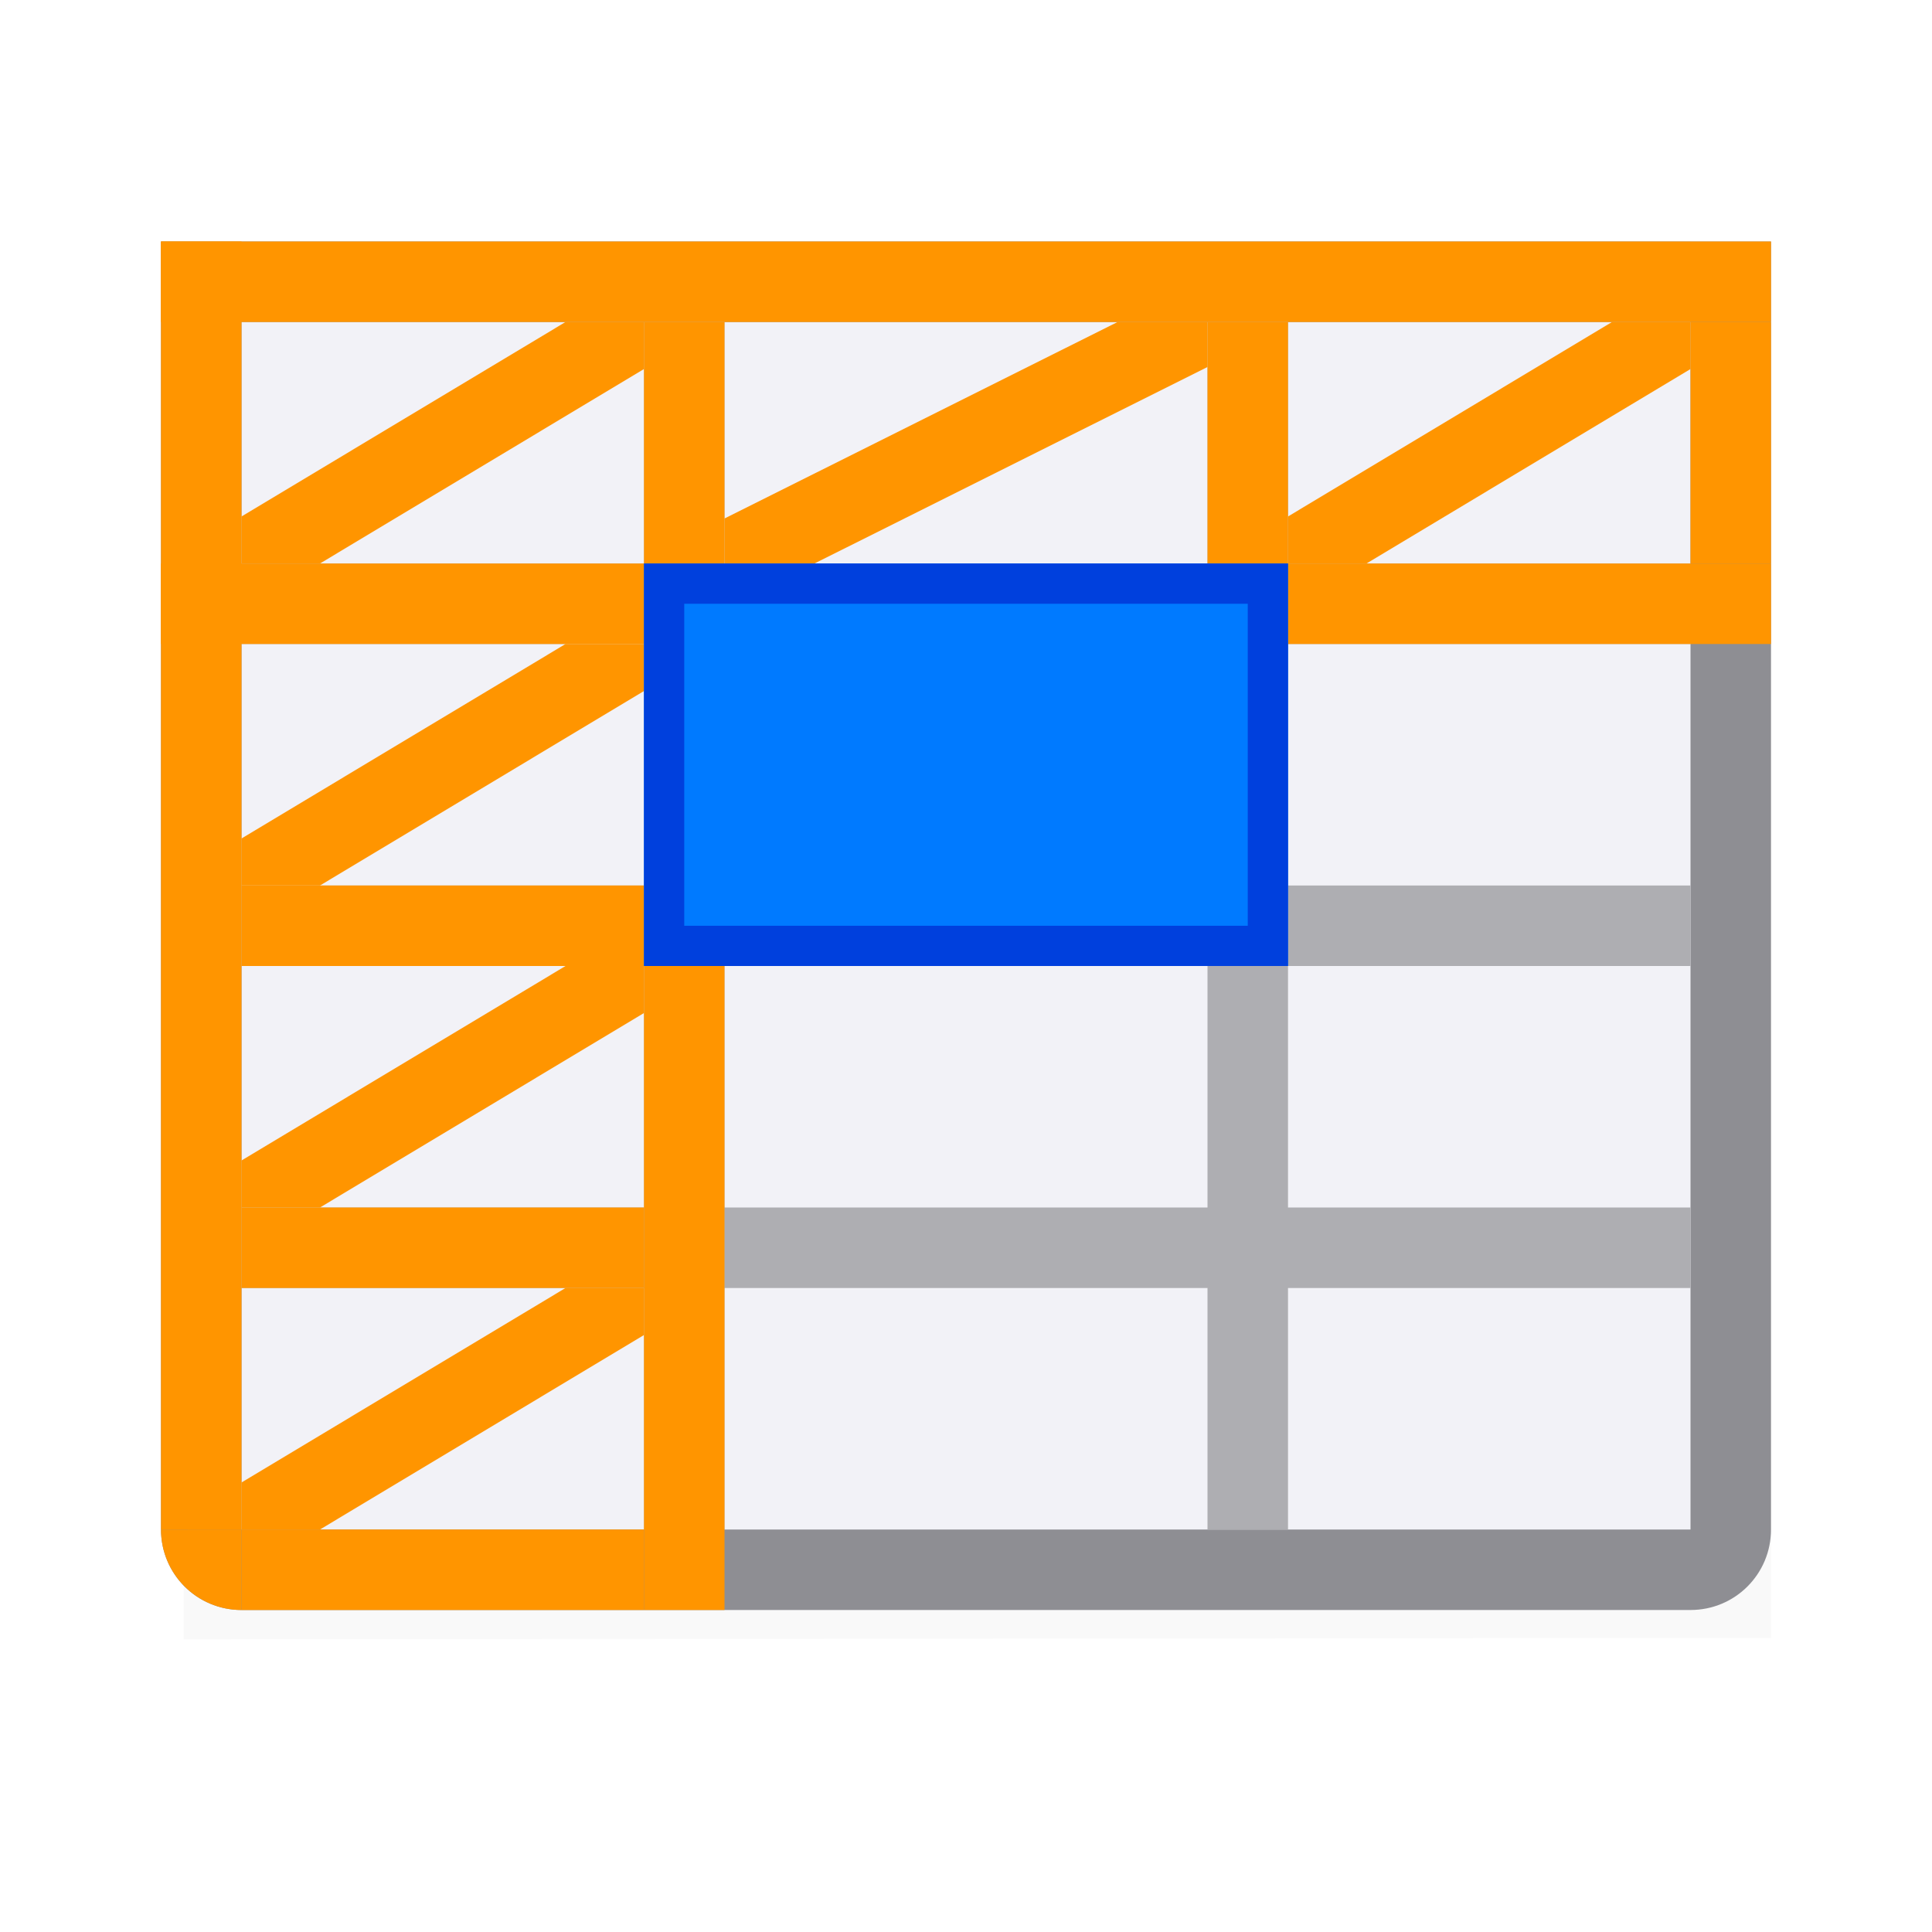
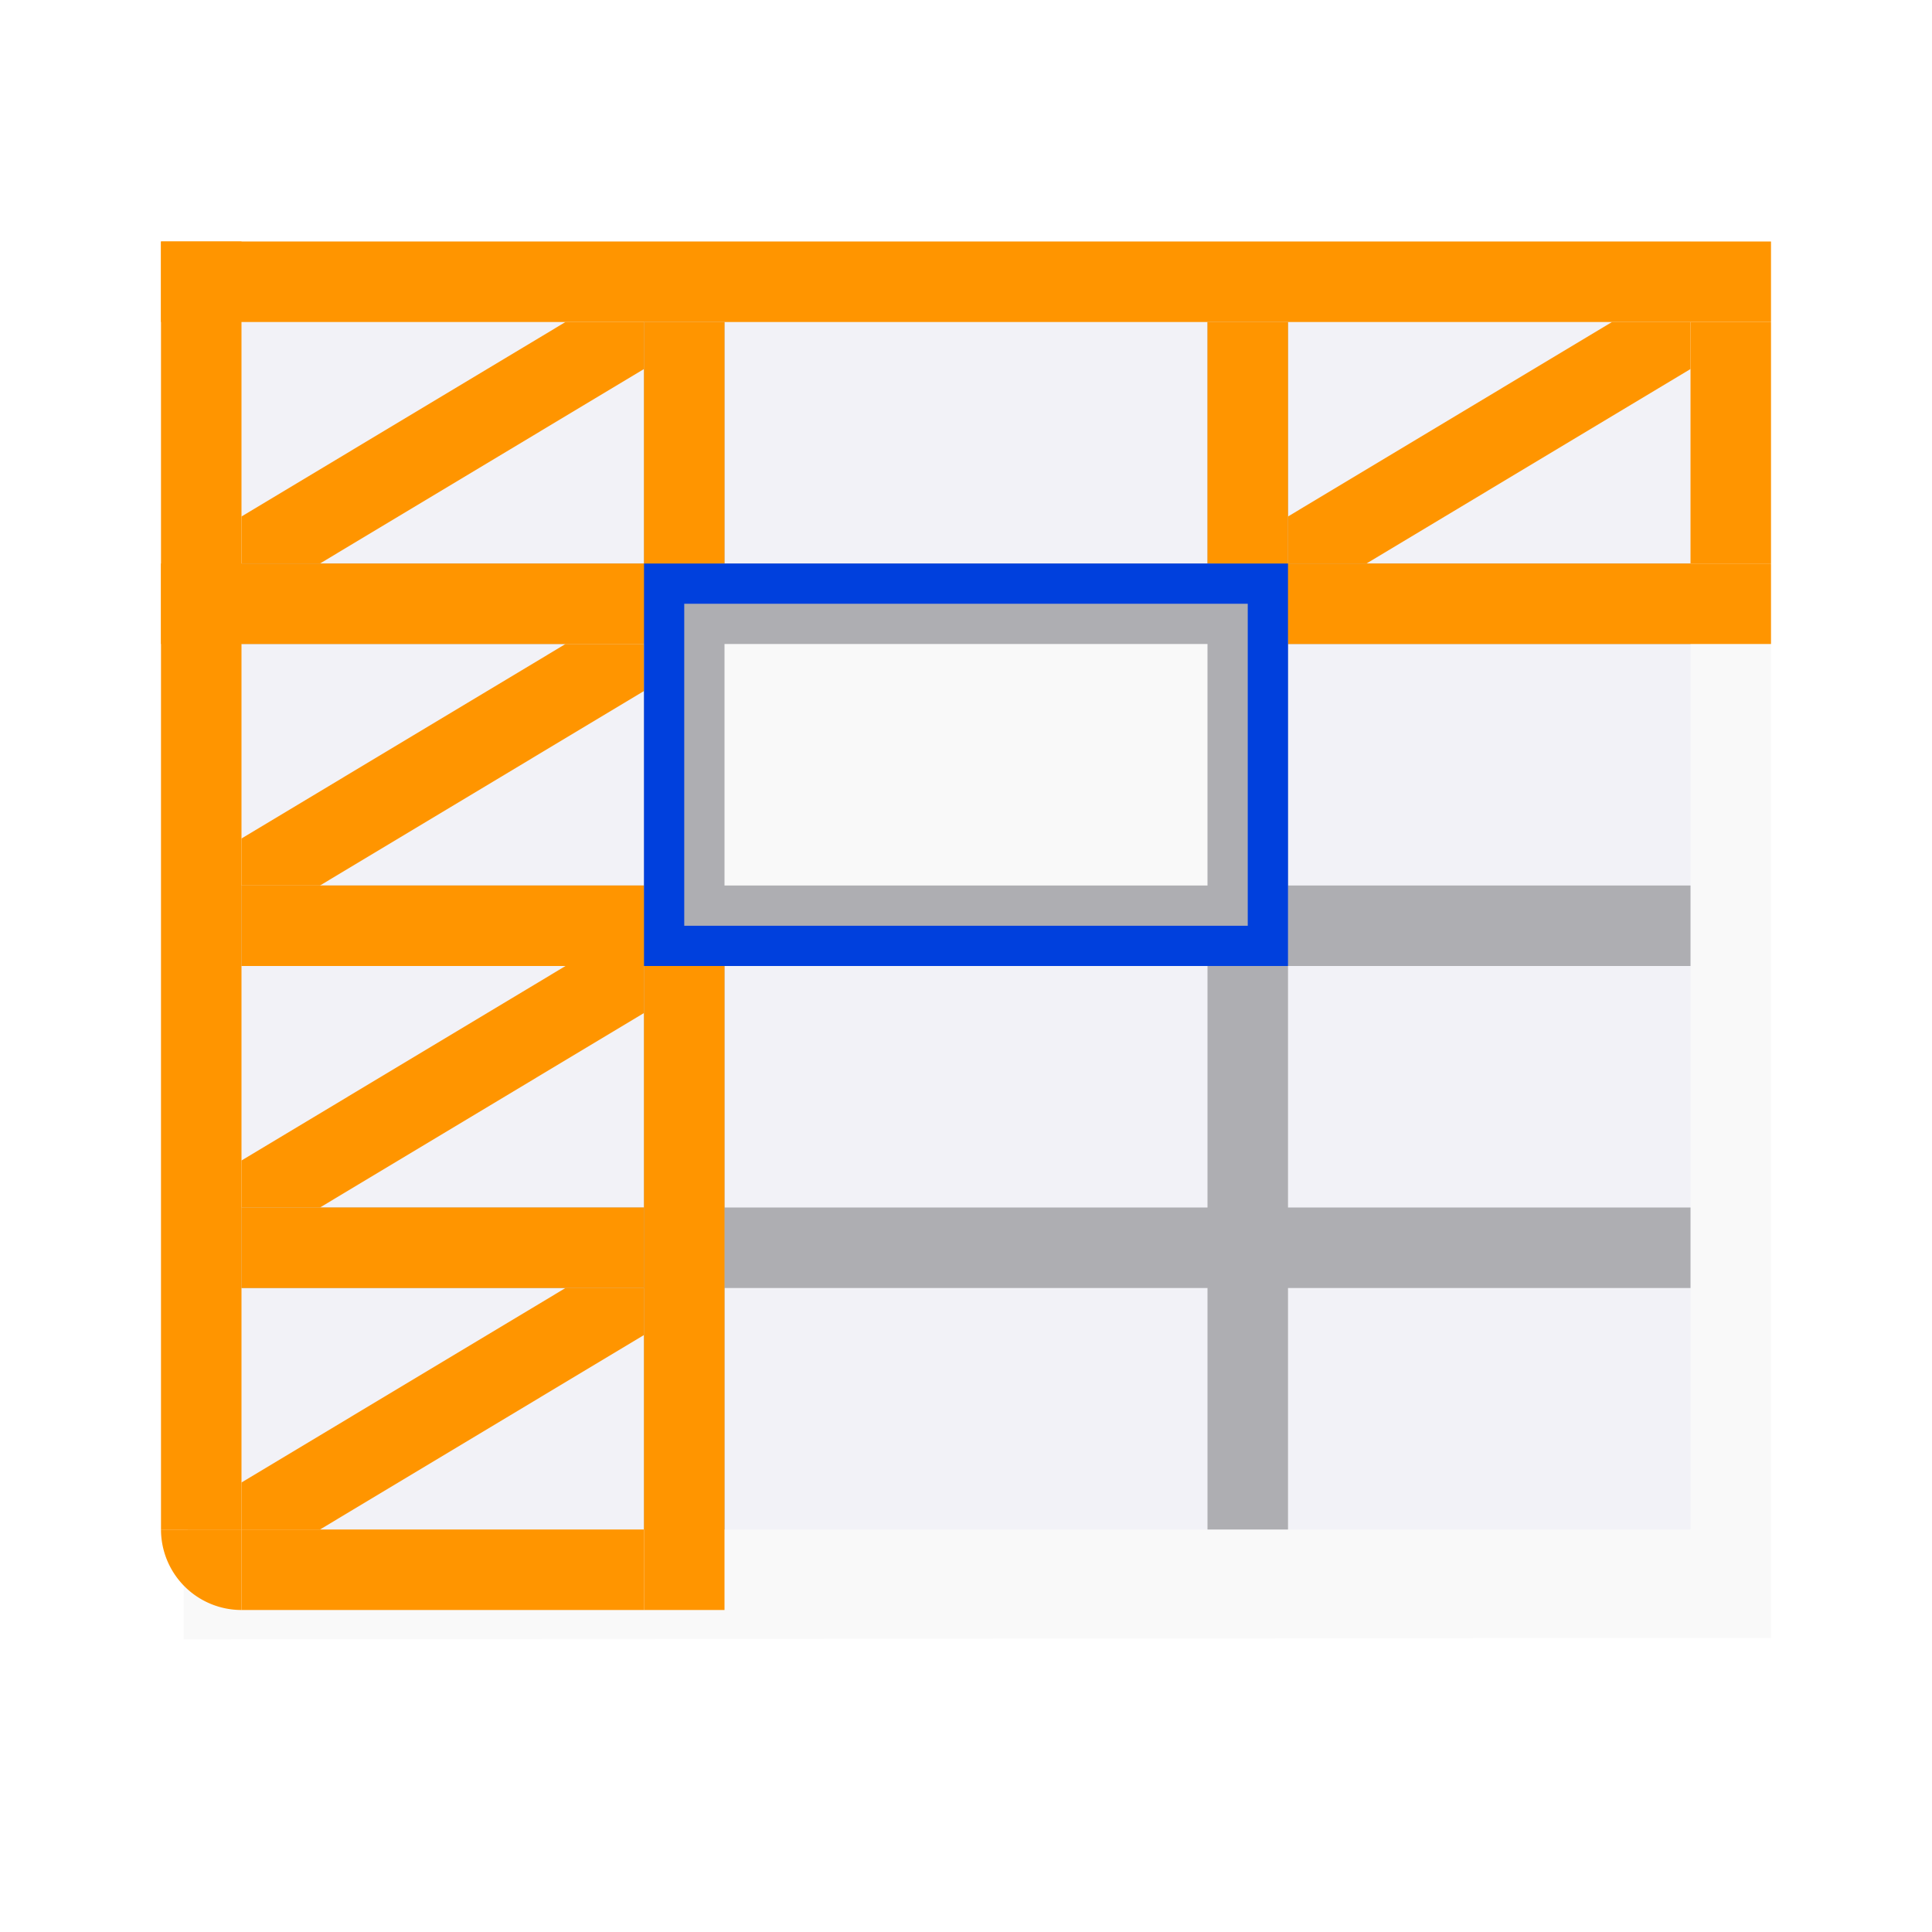
<svg xmlns="http://www.w3.org/2000/svg" viewBox="0 0 24 24">
  <filter id="a" color-interpolation-filters="sRGB" height="1.156" width="1.097" x="-.049" y="-.078">
    <feGaussianBlur stdDeviation=".163" />
  </filter>
  <clipPath id="b">
    <path d="m8 7h8v5h-8z" />
  </clipPath>
  <filter id="c" color-interpolation-filters="sRGB" height="1.095" width="1.097" x="-.049" y="-.047">
    <feGaussianBlur stdDeviation=".366" />
  </filter>
  <path d="m2.281 4.018 19.719-.018v16.347l-19.719.018z" filter="url(#c)" opacity=".15" stroke-width="1.015" />
  <path d="m3 3v16h18v-16zm6 4h6c.554 0 1 .446 1 1v3c0 .554-.446 1-1 1h-6c-.554 0-1-.446-1-1v-3c0-.554.446-1 1-1z" fill="#f2f2f7" />
-   <path d="m2 3v1 15c0 .554.446 1 1 1h18c.554 0 1-.446 1-1v-15-1h-1-5-1-6-1-5zm1 1h5 1 6 1 5v3 1 3 1 3 1 3h-5-1-6-1-5v-3-1-3-1-3-1z" fill="#8e8e93" />
  <path d="m8 4v3h-5v1h5v3h-5v1h5v3h-5v1h5v3h1v-3h6v3h1v-3h5v-1h-5v-3h5v-1h-5v-3h5v-1h-5v-3h-1v3h-6v-3zm1 4h6v3h-6zm0 4h6v3h-6z" fill="#aeaeb2" />
  <g fill="#ff9500">
    <g fill-rule="evenodd">
      <path d="m7.025 4-4.025 2.416v.584h.975l4.025-2.416v-.584z" />
      <path d="m7.025 8-4.025 2.416v.584h.975l4.025-2.416v-.584z" />
      <path d="m7.025 12-4.025 2.416v.584h.975l4.025-2.416v-.584z" />
      <path d="m7.025 16-4.025 2.416v.584h.975l4.025-2.416v-.584z" />
-       <path d="m13.883 4-4.883 2.441v.559h1.117l4.883-2.441v-.559z" />
      <path d="m20.025 4-4.025 2.416v.584h.975l4.025-2.416v-.584z" />
    </g>
    <path d="m2 3h20v1h-20z" />
    <path d="m2 7v1h6c0-.554.446-1 1-1zm13 0c.554 0 1 .446 1 1h6v-1z" />
    <path d="m2 3h1v16h-1z" />
    <path d="m8 4v4c0-.554.446-1 1-1v-3zm0 7v9h1v-8c-.554 0-1-.446-1-1z" />
    <path d="m15 4v3h1v-3z" />
    <path d="m21 4h1v3h-1z" />
    <path d="m3 15h5v1h-5z" />
    <path d="m3 11h5v1h-5z" />
    <path d="m3 19h5v1h-5z" />
    <path d="m2 19a1 1 0 0 0 1 1v-1z" />
  </g>
-   <path d="m8 7h8v5h-8z" fill="#007aff" />
  <path clip-path="url(#b)" d="m8 7h8v5h-8z" fill="none" filter="url(#a)" stroke="#0040dd" />
</svg>